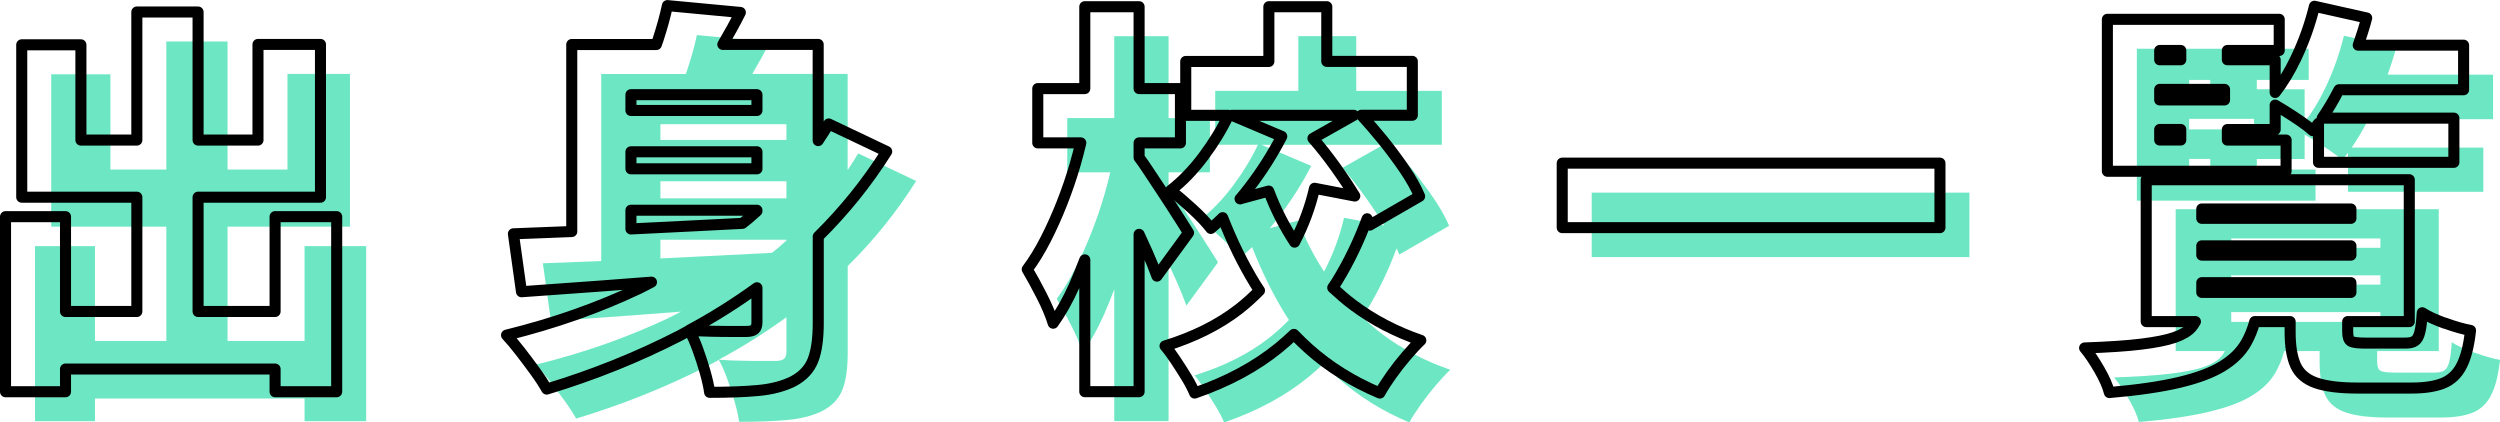
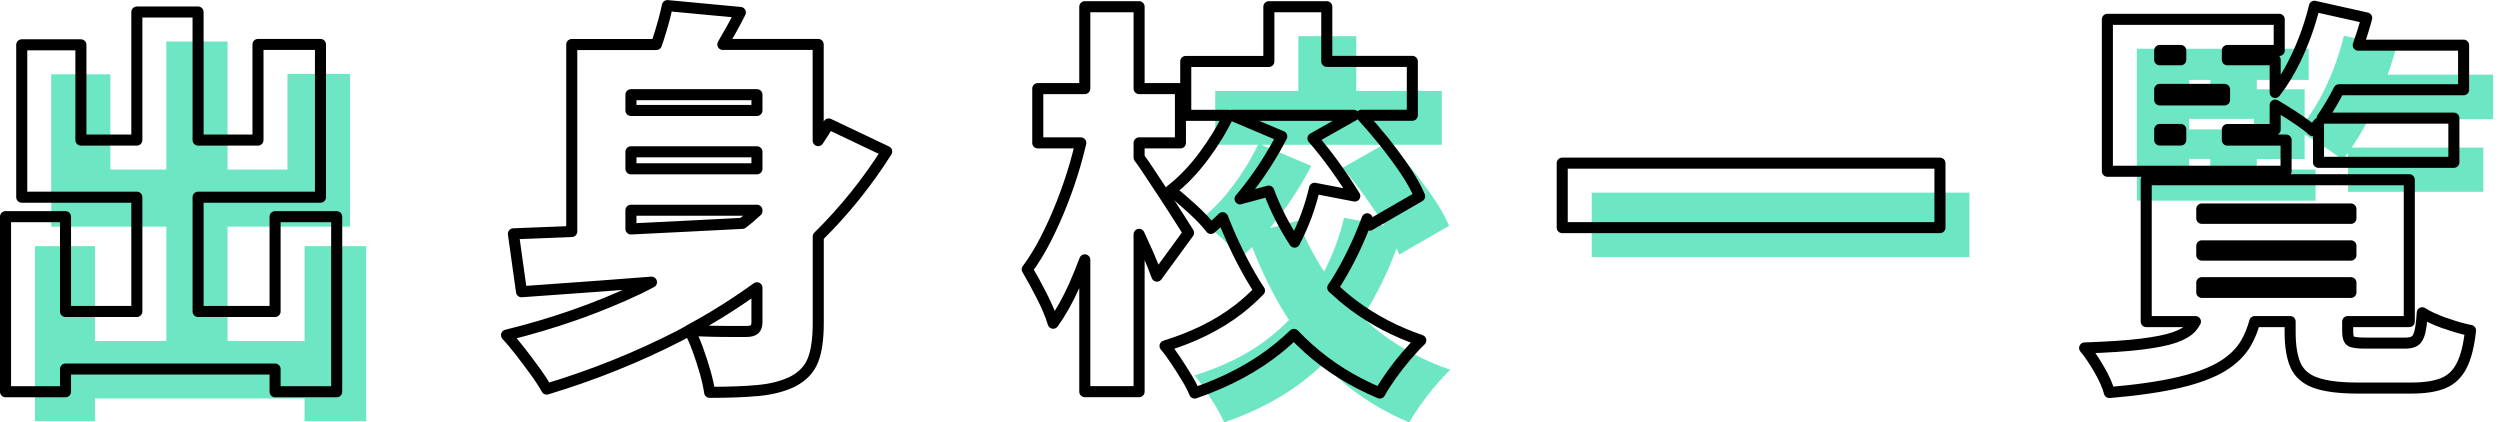
<svg xmlns="http://www.w3.org/2000/svg" id="_レイヤー_2" data-name="レイヤー 2" viewBox="0 0 339.26 57.33">
  <defs>
    <style>
      .cls-1 {
        fill: #6de7c3;
      }

      .cls-2 {
        fill: none;
        stroke: #000;
        stroke-linecap: round;
        stroke-linejoin: round;
        stroke-width: 1.5px;
      }
    </style>
  </defs>
  <g id="_レイヤー_1-2" data-name="レイヤー 1">
    <g>
      <polygon class="cls-1" points="41.33 46.27 30.88 46.27 30.88 30.76 47.49 30.76 47.49 10.03 39.01 10.03 39.01 23.01 30.88 23.01 30.88 5.63 22.57 5.63 22.57 23.01 14.98 23.01 14.98 10.08 6.95 10.08 6.95 30.76 22.57 30.76 22.57 46.27 12.89 46.27 12.89 33.4 4.75 33.4 4.75 57.16 12.89 57.16 12.89 54.08 41.33 54.08 41.33 57.16 49.69 57.16 49.69 33.4 41.33 33.4 41.33 46.27" />
-       <path class="cls-1" d="m115.03,23.07v-13.04h-12.94c.83-1.41,1.63-2.85,2.38-4.34l-9.9-.93c-.29,1.39-.72,2.93-1.27,4.62-.07.23-.16.44-.23.66h-11.48v25.38c-2.95.12-5.59.22-7.92.31l1.1,7.86c3.19-.22,6.76-.48,10.7-.77,2.26-.17,4.57-.35,6.94-.53-.58.29-1.14.61-1.74.89-5.54,2.62-11.51,4.72-17.93,6.3.55.59,1.17,1.33,1.87,2.23.7.9,1.38,1.81,2.04,2.72s1.17,1.71,1.54,2.37c6.34-1.91,12.38-4.34,18.12-7.29.42-.22.82-.46,1.24-.68.4.73.79,1.6,1.15,2.61.37,1.01.7,2.03.99,3.05.29,1.03.5,1.94.61,2.75,2.57,0,4.77-.08,6.6-.25,1.83-.17,3.41-.58,4.73-1.24,1.32-.7,2.22-1.66,2.7-2.89.48-1.23.71-2.91.71-5.03v-11.73c3.51-3.46,6.62-7.31,9.29-11.54l-7.87-3.74c-.45.77-.94,1.52-1.43,2.26Zm-8.31,3.84h-17.1v-2.31h17.1v2.31Zm0-10.06v2.14h-17.1v-2.14h17.1Zm-9.62,17.85c-2.58.14-5.07.26-7.48.37v-2.54h17.1v.11c-.38.34-.76.68-1.15,1.02-.27.23-.55.43-.82.65-2.53.13-5.08.26-7.65.39Zm9.29,14c-.22.18-.59.28-1.1.28h-1.84c-.86,0-1.82,0-2.89-.03-1.06-.02-2.07-.06-3.02-.14,3.22-1.73,6.27-3.65,9.18-5.76v4.66c0,.48-.11.81-.33.99Z" />
-       <path class="cls-1" d="m163.97,33.51c-.62-.99-1.31-2.05-2.06-3.19-.75-1.14-1.45-2.19-2.09-3.16-.51-.78-.92-1.37-1.24-1.78v-1.99h5.61v-7.37h-5.61V4.91h-7.37v11.11h-6.38v7.37h5.84c-.23.97-.49,1.96-.78,2.97-.51,1.76-1.11,3.5-1.79,5.23-.68,1.72-1.41,3.35-2.2,4.89s-1.62,2.9-2.5,4.07c.59.99,1.24,2.18,1.95,3.57.71,1.39,1.24,2.64,1.57,3.74,1.03-1.43,1.98-3.12,2.86-5.09.5-1.12.97-2.3,1.43-3.51v17.89h7.37v-21.35c.4.86.8,1.72,1.16,2.54.51,1.17.93,2.22,1.26,3.13l4.29-5.88c-.26-.4-.7-1.1-1.32-2.09Z" />
      <path class="cls-1" d="m184.86,43.04c.18-.28.39-.55.56-.84,1.63-2.65,2.99-5.49,4.11-8.51.13.29.25.58.35.86l6.77-3.91c-.48-1.14-1.17-2.37-2.06-3.68-.9-1.32-1.89-2.65-2.97-3.99-.97-1.19-1.92-2.29-2.87-3.33h6.91v-7.31h-11.61v-7.43h-7.86v7.43h-11.28v7.31h5.8c-.87,1.85-1.99,3.69-3.36,5.53-1.41,1.89-2.91,3.44-4.48,4.65.84.66,1.82,1.5,2.92,2.5,1.1,1.01,1.94,1.9,2.53,2.67.54-.45,1.07-.94,1.6-1.46,1.29,3.29,2.78,6.34,4.5,9.13.16.26.34.5.5.76-.87.88-1.79,1.73-2.81,2.52-2.75,2.13-6.09,3.79-10.01,5,.44.51.92,1.16,1.43,1.93.51.77,1.01,1.55,1.49,2.34.48.79.84,1.49,1.1,2.12,4.47-1.54,8.29-3.59,11.44-6.16.71-.58,1.38-1.18,2.03-1.8.65.67,1.32,1.32,2.01,1.94,2.77,2.48,5.99,4.48,9.65,6.02.4-.73.93-1.55,1.57-2.45s1.32-1.77,2.04-2.61,1.37-1.54,1.95-2.09c-3.41-1.17-6.45-2.76-9.13-4.76-1-.74-1.92-1.55-2.82-2.38Zm-12.57-12.05c.41-.49.82-.99,1.22-1.52,1.71-2.22,3.18-4.54,4.43-6.96l-6.76-2.86h16.53l-5.54,3.13c1.03,1.17,2.05,2.48,3.08,3.91.96,1.34,1.82,2.64,2.6,3.91l-5.46-1.05c-.59,2.56-1.5,5-2.71,7.31-1.42-2.18-2.6-4.49-3.51-6.93l-3.89,1.05Z" />
      <rect class="cls-1" x="216" y="26.14" width="51.26" height="8.75" />
-       <path class="cls-1" d="m335.79,47.87c-1.32-.48-2.35-.95-3.08-1.43-.07,1.17-.18,2.05-.33,2.64-.15.59-.37.98-.66,1.18-.29.2-.71.3-1.26.3h-5.45c-1.03,0-1.69-.08-1.98-.25-.29-.16-.44-.59-.44-1.29v-1.38h8.36v-19.25h-35.7v19.25h6.68c-.15.27-.32.54-.52.77-.48.55-1.25,1.01-2.31,1.38-1.06.37-2.57.67-4.51.91-1.94.24-4.51.41-7.7.52.62.73,1.28,1.71,1.98,2.92s1.16,2.25,1.38,3.13c3.85-.33,7.01-.79,9.49-1.38,2.48-.59,4.43-1.32,5.86-2.2,1.43-.88,2.49-1.92,3.19-3.13.5-.87.9-1.85,1.19-2.92h4.8v1.43c0,1.91.25,3.41.74,4.51.5,1.1,1.4,1.89,2.72,2.36s3.21.72,5.67.72h7.32c1.8,0,3.24-.22,4.32-.66,1.08-.44,1.92-1.23,2.5-2.37.59-1.14.99-2.73,1.21-4.79-.99-.18-2.14-.51-3.46-.99Zm-33-15.51h20.24v1.27h-20.24v-1.27Zm0,5h20.24v1.26h-20.24v-1.26Zm0,5h20.24v1.32h-20.24v-1.32Z" />
      <path class="cls-1" d="m314.24,23.01h-7.98v-1.43h6.49v-3.32c.33.19.67.39,1.04.62.77.48,1.53.97,2.28,1.48.75.51,1.35.97,1.79,1.38.26-.32.51-.67.77-1.01v5.3h18.37v-6h-17.87c.79-1.15,1.55-2.43,2.28-3.85h16.91v-6.05h-14.3c.43-1.21.82-2.44,1.15-3.69l-7.09-1.59c-.59,2.42-1.43,4.79-2.53,7.09-.84,1.76-1.77,3.3-2.8,4.61v-4.44h-6.49v-1.26h7.04v-4.24h-23.32v20.62h24.25v-4.23Zm-8.36-6.88v1.43h-8.8v-1.43h8.8Zm-5.94-5.28v1.26h-2.86v-1.26h2.86Zm-2.86,10.72h2.86v1.43h-2.86v-1.43Z" />
    </g>
    <g>
      <polygon class="cls-2" points="37.33 42.27 26.88 42.27 26.88 26.76 43.49 26.76 43.49 6.03 35.01 6.03 35.01 19.01 26.88 19.01 26.88 1.63 18.57 1.63 18.57 19.01 10.98 19.01 10.98 6.08 2.95 6.08 2.95 26.76 18.57 26.76 18.57 42.27 8.89 42.27 8.89 29.4 .75 29.4 .75 53.16 8.89 53.16 8.89 50.08 37.33 50.08 37.33 53.16 45.69 53.16 45.69 29.4 37.33 29.4 37.33 42.27" />
      <path class="cls-2" d="m111.03,19.07V6.03h-12.94c.83-1.41,1.63-2.85,2.38-4.34l-9.9-.93c-.29,1.39-.72,2.93-1.27,4.62-.07.23-.16.44-.23.66h-11.48v25.38c-2.95.12-5.59.22-7.92.31l1.1,7.86c3.19-.22,6.76-.48,10.7-.77,2.26-.17,4.57-.35,6.94-.53-.58.29-1.14.61-1.74.89-5.54,2.62-11.51,4.72-17.93,6.3.55.59,1.17,1.33,1.87,2.23.7.9,1.38,1.81,2.04,2.72s1.17,1.71,1.54,2.37c6.34-1.91,12.38-4.34,18.12-7.29.42-.22.82-.46,1.24-.68.4.73.79,1.6,1.15,2.61.37,1.01.7,2.03.99,3.05.29,1.03.5,1.94.61,2.75,2.57,0,4.77-.08,6.6-.25,1.83-.17,3.41-.58,4.73-1.24,1.32-.7,2.22-1.66,2.7-2.89.48-1.23.71-2.91.71-5.03v-11.73c3.51-3.46,6.62-7.31,9.29-11.54l-7.87-3.74c-.45.77-.94,1.52-1.43,2.26Zm-8.31,3.84h-17.1v-2.31h17.1v2.31Zm0-10.06v2.14h-17.1v-2.14h17.1Zm-9.62,17.85c-2.58.14-5.07.26-7.48.37v-2.54h17.1v.11c-.38.34-.76.68-1.15,1.02-.27.23-.55.43-.82.65-2.53.13-5.08.26-7.65.39Zm9.29,14c-.22.18-.59.28-1.1.28h-1.84c-.86,0-1.82,0-2.89-.03-1.06-.02-2.07-.06-3.02-.14,3.22-1.73,6.27-3.65,9.18-5.76v4.66c0,.48-.11.81-.33.99Z" />
      <path class="cls-2" d="m180.86,39.04c.18-.28.39-.55.56-.84,1.63-2.65,2.99-5.49,4.11-8.51.13.29.25.58.35.86l6.77-3.91c-.48-1.14-1.17-2.37-2.06-3.68-.9-1.32-1.89-2.65-2.97-3.99-.97-1.19-1.92-2.29-2.87-3.33h6.91v-7.31h-11.61V.91h-7.86v7.43h-11.28v7.31h5.8c-.87,1.85-1.99,3.69-3.36,5.53-1.41,1.89-2.91,3.44-4.48,4.65.84.66,1.82,1.5,2.92,2.5,1.1,1.01,1.94,1.9,2.53,2.67.54-.45,1.07-.94,1.6-1.46,1.29,3.29,2.78,6.34,4.5,9.13.16.26.34.5.5.76-.87.88-1.79,1.73-2.81,2.52-2.75,2.13-6.09,3.79-10.01,5,.44.51.92,1.16,1.43,1.93.51.77,1.01,1.55,1.49,2.34.48.79.84,1.49,1.1,2.12,4.47-1.54,8.29-3.59,11.44-6.16.71-.58,1.38-1.18,2.03-1.8.65.67,1.32,1.32,2.01,1.94,2.77,2.48,5.99,4.48,9.65,6.02.4-.73.93-1.55,1.57-2.45s1.32-1.77,2.04-2.61,1.37-1.54,1.95-2.09c-3.41-1.17-6.45-2.76-9.13-4.76-1-.74-1.92-1.55-2.82-2.38Zm-12.57-12.05c.41-.49.82-.99,1.22-1.52,1.71-2.22,3.18-4.54,4.43-6.96l-6.76-2.86h16.53l-5.54,3.13c1.03,1.17,2.05,2.48,3.08,3.91.96,1.34,1.82,2.64,2.6,3.91l-5.46-1.05c-.59,2.56-1.5,5-2.71,7.31-1.42-2.18-2.6-4.49-3.51-6.93l-3.89,1.05Z" />
      <path class="cls-2" d="m159.97,29.51c-.62-.99-1.31-2.05-2.06-3.19-.75-1.14-1.45-2.19-2.09-3.16-.51-.78-.92-1.37-1.24-1.78v-1.99h5.61v-7.37h-5.61V.91h-7.37v11.11h-6.38v7.37h5.84c-.23.97-.49,1.96-.78,2.97-.51,1.76-1.11,3.5-1.79,5.23-.68,1.72-1.41,3.35-2.2,4.89s-1.62,2.9-2.5,4.07c.59.99,1.24,2.18,1.95,3.57.71,1.39,1.24,2.64,1.57,3.74,1.03-1.43,1.98-3.12,2.86-5.09.5-1.12.97-2.3,1.43-3.51v17.89h7.37v-21.35c.4.86.8,1.72,1.16,2.54.51,1.17.93,2.22,1.26,3.13l4.29-5.88c-.26-.4-.7-1.1-1.32-2.09Z" />
      <rect class="cls-2" x="212" y="22.14" width="51.26" height="8.75" />
      <path class="cls-2" d="m331.79,43.87c-1.32-.48-2.35-.95-3.08-1.43-.07,1.17-.18,2.05-.33,2.64-.15.59-.37.98-.66,1.18-.29.2-.71.3-1.26.3h-5.45c-1.03,0-1.69-.08-1.98-.25-.29-.16-.44-.59-.44-1.29v-1.38h8.36v-19.25h-35.7v19.25h6.68c-.15.27-.32.54-.52.77-.48.55-1.25,1.01-2.31,1.38-1.06.37-2.57.67-4.51.91-1.94.24-4.51.41-7.7.52.62.73,1.28,1.71,1.98,2.92s1.16,2.25,1.38,3.13c3.85-.33,7.01-.79,9.49-1.38,2.48-.59,4.43-1.32,5.86-2.2,1.43-.88,2.49-1.92,3.19-3.13.5-.87.9-1.85,1.19-2.92h4.8v1.43c0,1.91.25,3.41.74,4.51.5,1.1,1.4,1.89,2.72,2.36s3.21.72,5.67.72h7.32c1.8,0,3.24-.22,4.32-.66,1.08-.44,1.92-1.23,2.5-2.37.59-1.14.99-2.73,1.21-4.79-.99-.18-2.14-.51-3.46-.99Zm-33-15.51h20.24v1.27h-20.24v-1.27Zm0,5h20.24v1.26h-20.24v-1.26Zm0,5h20.24v1.32h-20.24v-1.32Z" />
      <path class="cls-2" d="m310.24,19.01h-7.98v-1.43h6.49v-3.32c.33.19.67.39,1.04.62.77.48,1.53.97,2.28,1.48.75.51,1.35.97,1.79,1.38.26-.32.51-.67.77-1.01v5.3h18.37v-6h-17.87c.79-1.15,1.55-2.43,2.28-3.85h16.91v-6.05h-14.3c.43-1.21.82-2.44,1.15-3.69l-7.09-1.59c-.59,2.42-1.43,4.79-2.53,7.09-.84,1.76-1.77,3.3-2.8,4.61v-4.44h-6.49v-1.26h7.04V2.62h-23.32v20.62h24.25v-4.23Zm-8.36-6.88v1.43h-8.8v-1.43h8.8Zm-5.94-5.28v1.26h-2.86v-1.26h2.86Zm-2.86,10.72h2.86v1.43h-2.86v-1.43Z" />
    </g>
  </g>
</svg>